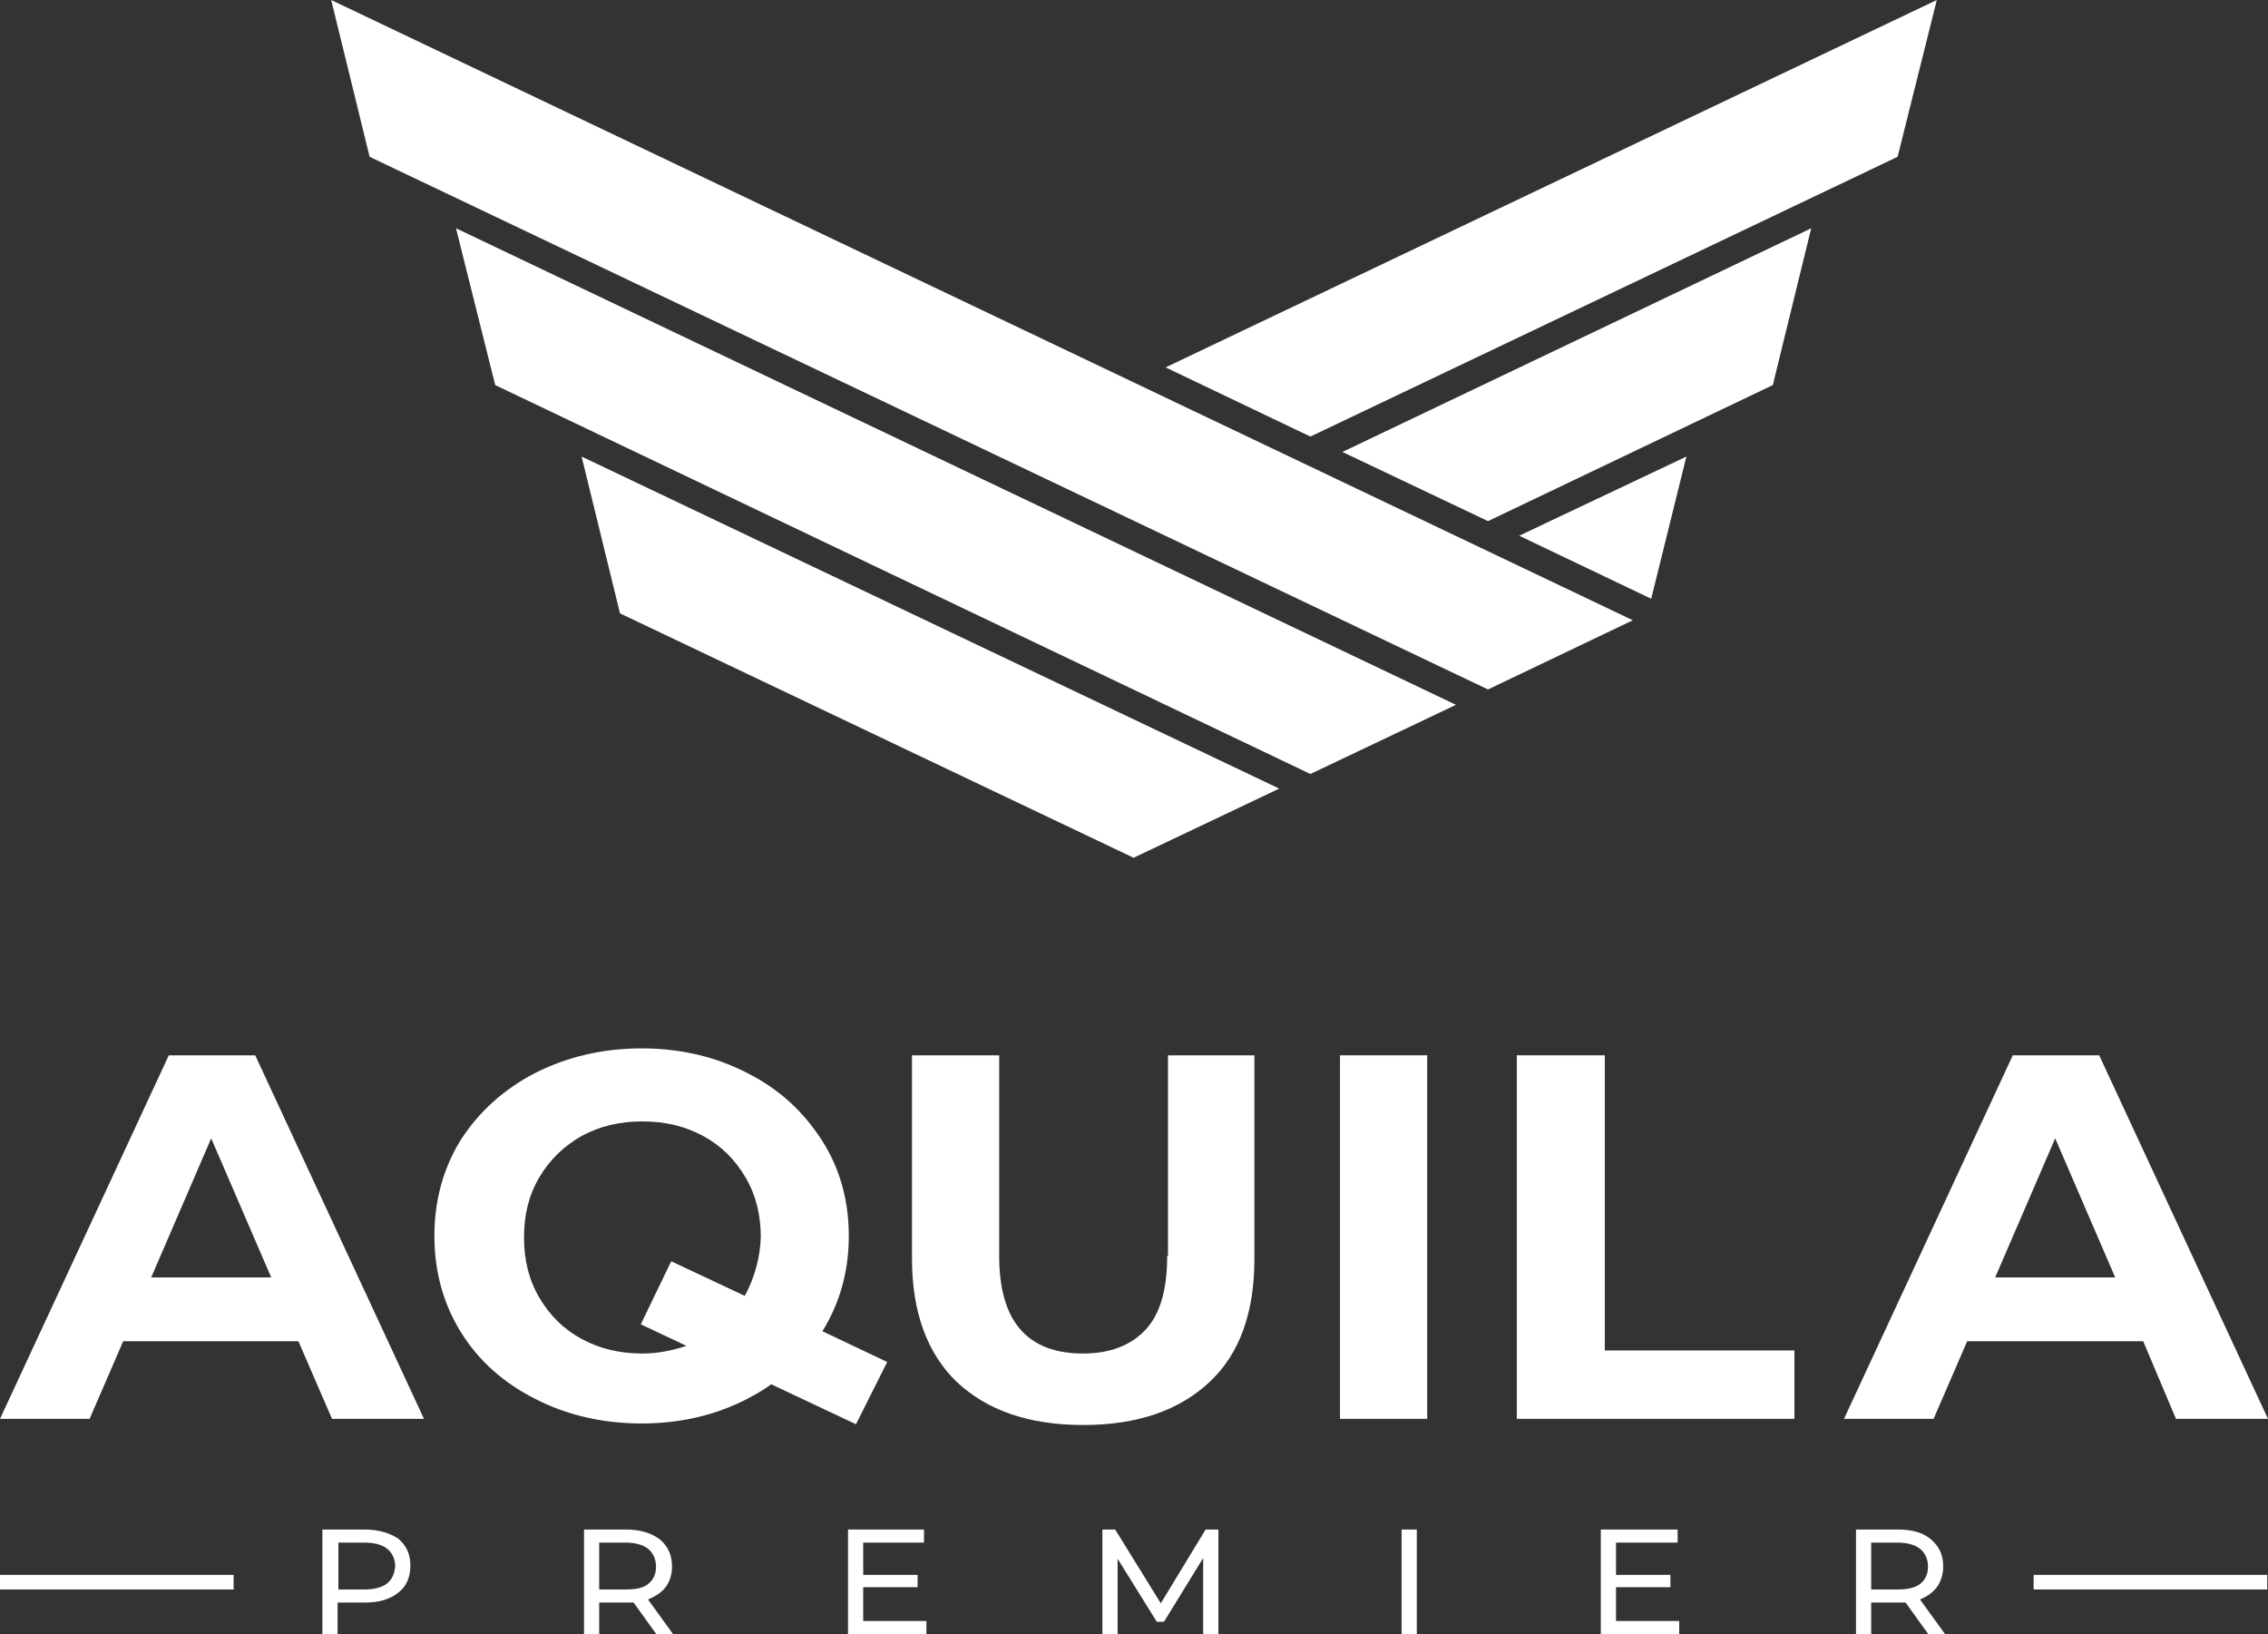
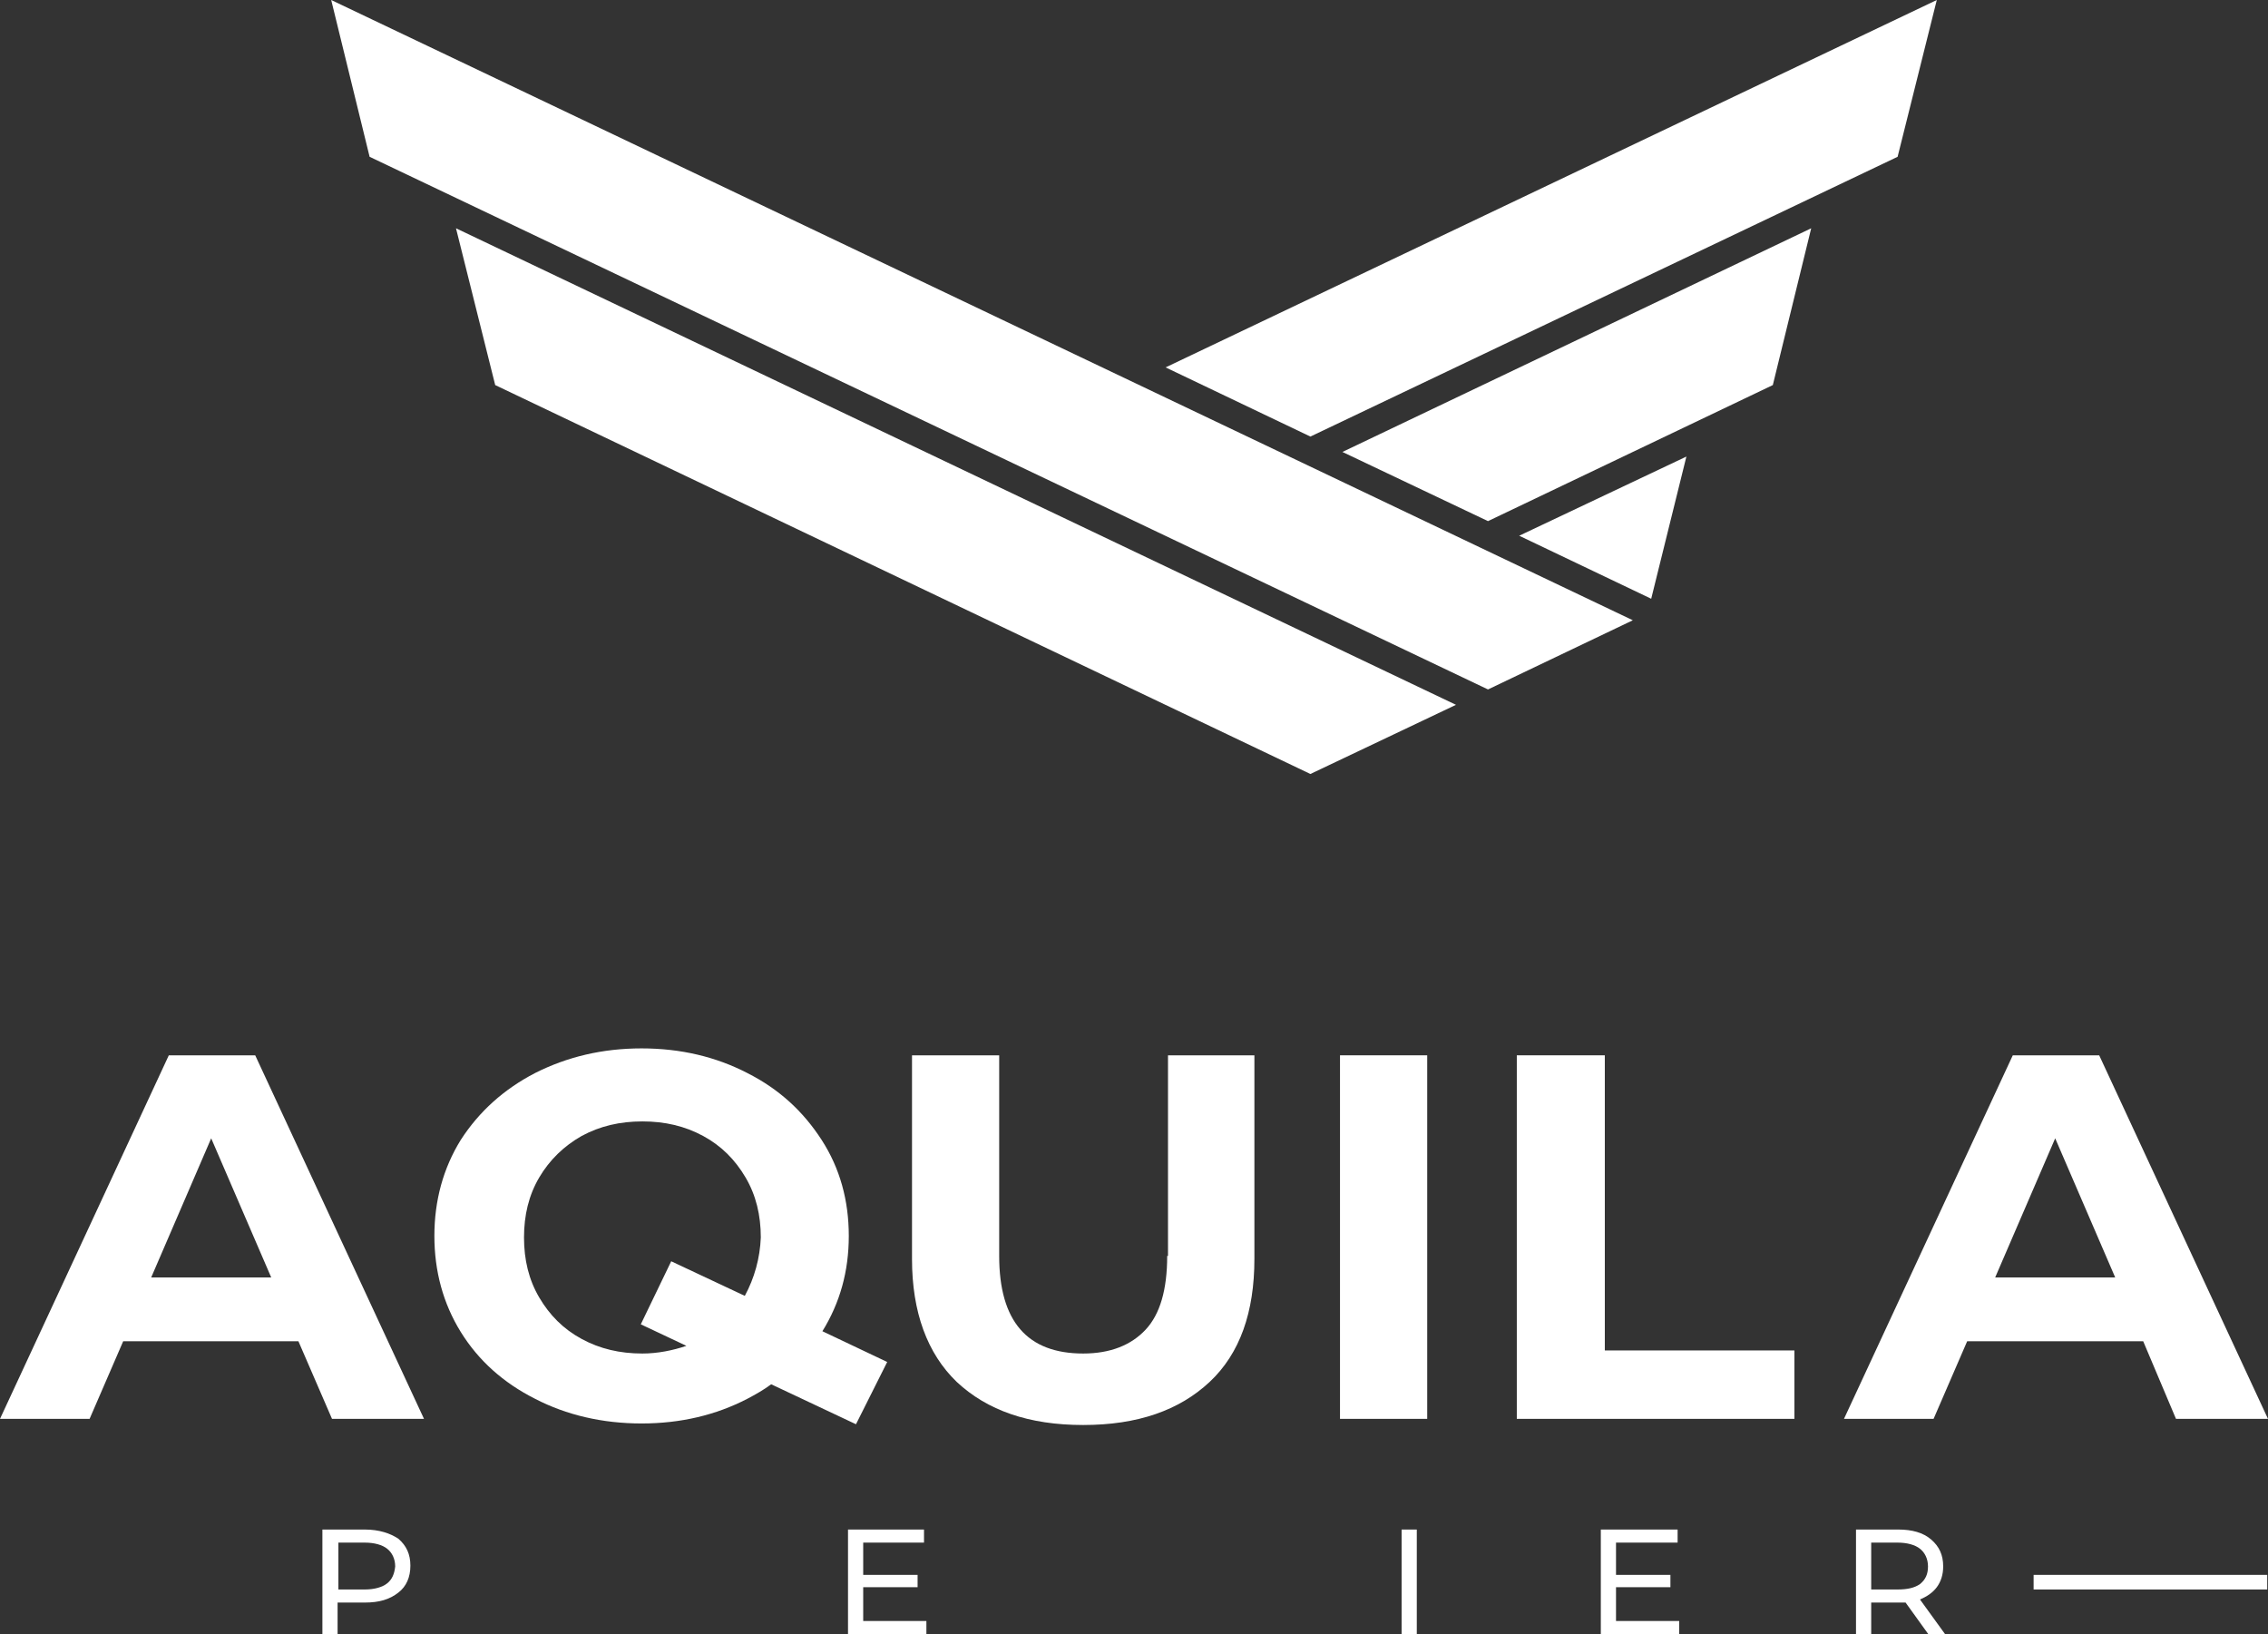
<svg xmlns="http://www.w3.org/2000/svg" width="93" height="67" viewBox="0 0 93 67" fill="none">
  <rect x="0" y="0" width="93" height="67" fill="#333333" stroke="none" />
  <g clip-path="url(#clip0_227_503)">
    <path d="M15.156 6.429L61.016 28.269L66.954 25.432L13.581 0L15.156 6.429Z" fill="white" />
    <path d="M20.306 15.789L53.733 31.735L59.703 28.899L18.698 9.36L20.306 15.789Z" fill="white" />
-     <path d="M23.849 18.72L25.423 25.149L46.484 35.17L52.454 32.334L23.849 18.72Z" fill="white" />
    <path d="M53.733 17.9L77.812 6.429L79.419 0L47.796 15.064L53.733 17.9Z" fill="white" />
    <path d="M61.016 21.367L72.695 15.789L74.269 9.36L55.046 18.531L61.016 21.367Z" fill="white" />
    <path d="M67.708 24.55L69.151 18.72L62.295 21.966L67.708 24.55Z" fill="white" />
    <path d="M14.958 62.714H13.22V67H13.843V65.708H14.958C15.549 65.708 15.975 65.582 16.336 65.298C16.664 65.046 16.828 64.668 16.828 64.195C16.828 63.722 16.664 63.376 16.336 63.092C16.008 62.871 15.549 62.714 14.958 62.714ZM15.877 64.92C15.68 65.078 15.352 65.172 14.958 65.172H13.876V63.25H14.958C15.352 63.25 15.68 63.344 15.877 63.502C16.074 63.659 16.205 63.911 16.205 64.227C16.172 64.542 16.074 64.762 15.877 64.92Z" fill="white" />
-     <path d="M27.293 65.078C27.457 64.857 27.556 64.573 27.556 64.227C27.556 63.754 27.392 63.407 27.064 63.124C26.736 62.871 26.276 62.714 25.686 62.714H23.947V67H24.57V65.708H25.686C25.752 65.708 25.85 65.708 25.981 65.708L26.933 67.031H27.621L26.572 65.582C26.867 65.456 27.129 65.298 27.293 65.078ZM25.653 65.172H24.57V63.25H25.653C26.047 63.25 26.375 63.344 26.572 63.502C26.768 63.659 26.9 63.911 26.9 64.227C26.9 64.542 26.801 64.762 26.572 64.951C26.375 65.109 26.079 65.172 25.653 65.172Z" fill="white" />
    <path d="M35.396 65.078H37.626V64.573H35.396V63.25H37.889V62.714H34.773V67H37.987V66.464H35.396V65.078Z" fill="white" />
-     <path d="M49.436 62.714L47.599 65.739L45.729 62.714H45.204V67H45.827V63.911L47.435 66.496H47.73L49.337 63.88V67H49.961V62.714H49.436Z" fill="white" />
    <path d="M58.096 62.714H57.473V67H58.096V62.714Z" fill="white" />
    <path d="M66.265 65.078H68.496V64.573H66.265V63.25H68.791V62.714H65.642V67H68.856V66.464H66.265V65.078Z" fill="white" />
    <path d="M79.419 65.078C79.583 64.857 79.681 64.573 79.681 64.227C79.681 63.754 79.517 63.407 79.189 63.124C78.861 62.84 78.402 62.714 77.844 62.714H76.106V67H76.729V65.708H77.844C77.91 65.708 78.008 65.708 78.139 65.708L79.091 67.031H79.779L78.73 65.582C79.025 65.456 79.255 65.298 79.419 65.078ZM77.811 65.172H76.729V63.25H77.811C78.205 63.25 78.533 63.344 78.73 63.502C78.927 63.659 79.058 63.911 79.058 64.227C79.058 64.542 78.959 64.762 78.73 64.951C78.5 65.109 78.205 65.172 77.811 65.172Z" fill="white" />
    <path d="M92.968 64.573H83.389V65.172H92.968V64.573Z" fill="white" />
-     <path d="M9.579 64.573H0V65.172H9.579V64.573Z" fill="white" />
    <path d="M36.38 55.844L33.723 54.583C34.444 53.417 34.805 52.125 34.805 50.675C34.805 49.226 34.444 47.902 33.69 46.736C32.935 45.57 31.951 44.656 30.639 43.994C29.36 43.333 27.916 42.986 26.309 42.986C24.701 42.986 23.258 43.333 21.946 43.994C20.666 44.656 19.649 45.57 18.895 46.736C18.173 47.902 17.812 49.226 17.812 50.675C17.812 52.125 18.173 53.449 18.895 54.615C19.617 55.781 20.634 56.695 21.946 57.356C23.225 58.018 24.701 58.365 26.309 58.365C27.916 58.365 29.36 58.018 30.639 57.356C31 57.167 31.328 56.978 31.623 56.758L35.1 58.397L36.38 55.844ZM30.541 53.133L27.523 51.715L26.276 54.3L28.146 55.182C27.588 55.371 26.965 55.497 26.342 55.497C25.423 55.497 24.603 55.308 23.849 54.898C23.094 54.489 22.536 53.921 22.11 53.197C21.683 52.472 21.487 51.652 21.487 50.738C21.487 49.825 21.683 49.005 22.11 48.28C22.536 47.556 23.127 46.988 23.849 46.578C24.603 46.169 25.423 45.98 26.342 45.98C27.26 45.98 28.08 46.169 28.835 46.578C29.589 46.988 30.147 47.556 30.573 48.28C31 49.005 31.197 49.825 31.197 50.738C31.164 51.589 30.934 52.409 30.541 53.133Z" fill="white" />
    <path d="M6.922 43.27L0 58.176H3.674L5.052 54.993H12.236L13.614 58.176H17.386L10.465 43.27H6.922ZM6.2 52.377L8.66 46.673L11.121 52.377H6.2Z" fill="white" />
    <path d="M47.861 51.495C47.861 52.882 47.566 53.89 46.975 54.52C46.385 55.151 45.532 55.497 44.417 55.497C42.12 55.497 40.972 54.174 40.972 51.495V43.27H37.397V51.621C37.397 53.795 38.02 55.497 39.233 56.663C40.48 57.829 42.186 58.428 44.417 58.428C46.647 58.428 48.353 57.829 49.6 56.663C50.846 55.497 51.437 53.795 51.437 51.621V43.27H47.894V51.495H47.861Z" fill="white" />
    <path d="M58.523 43.27H54.947V58.176H58.523V43.27Z" fill="white" />
    <path d="M65.806 43.27H62.197V58.176H73.58V55.371H65.806V43.27Z" fill="white" />
    <path d="M89.227 58.176H92.999L86.078 43.27H82.535L75.613 58.176H79.287L80.665 54.993H87.882L89.227 58.176ZM81.813 52.377L84.274 46.673L86.734 52.377H81.813Z" fill="white" />
  </g>
  <defs>
    <clipPath id="clip0_227_503">
      <rect width="93" height="67" fill="white" />
    </clipPath>
  </defs>
</svg>